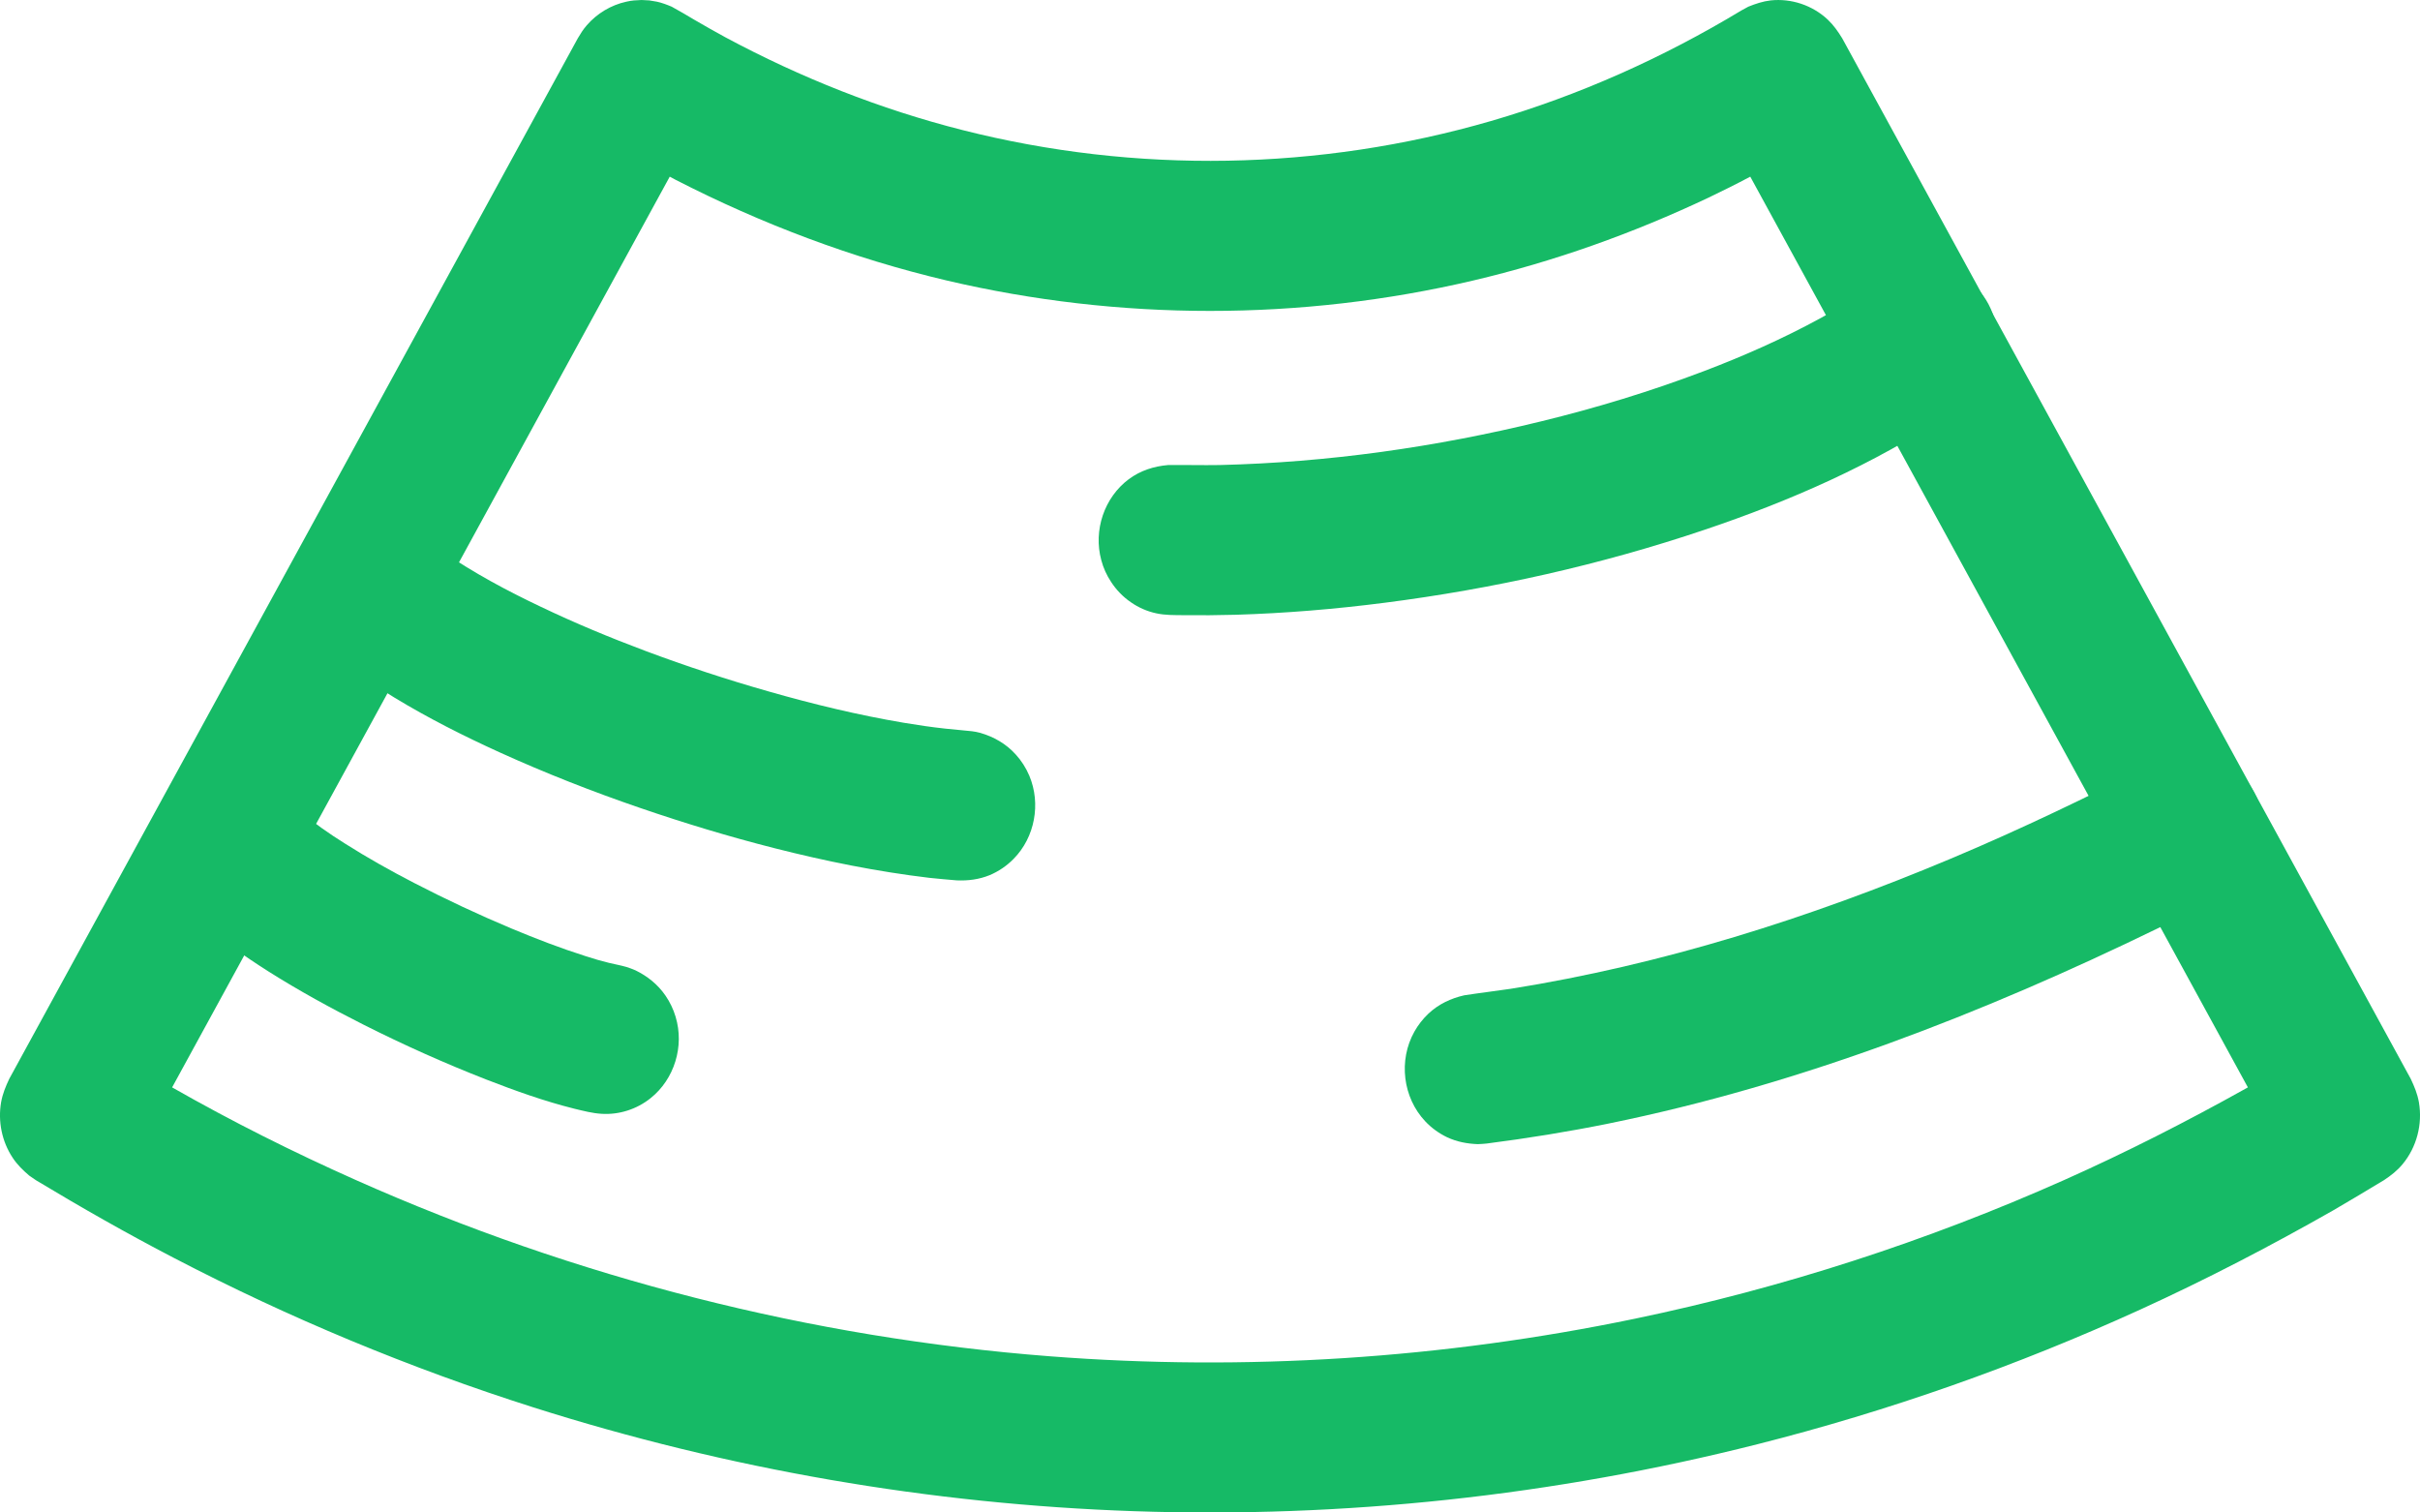
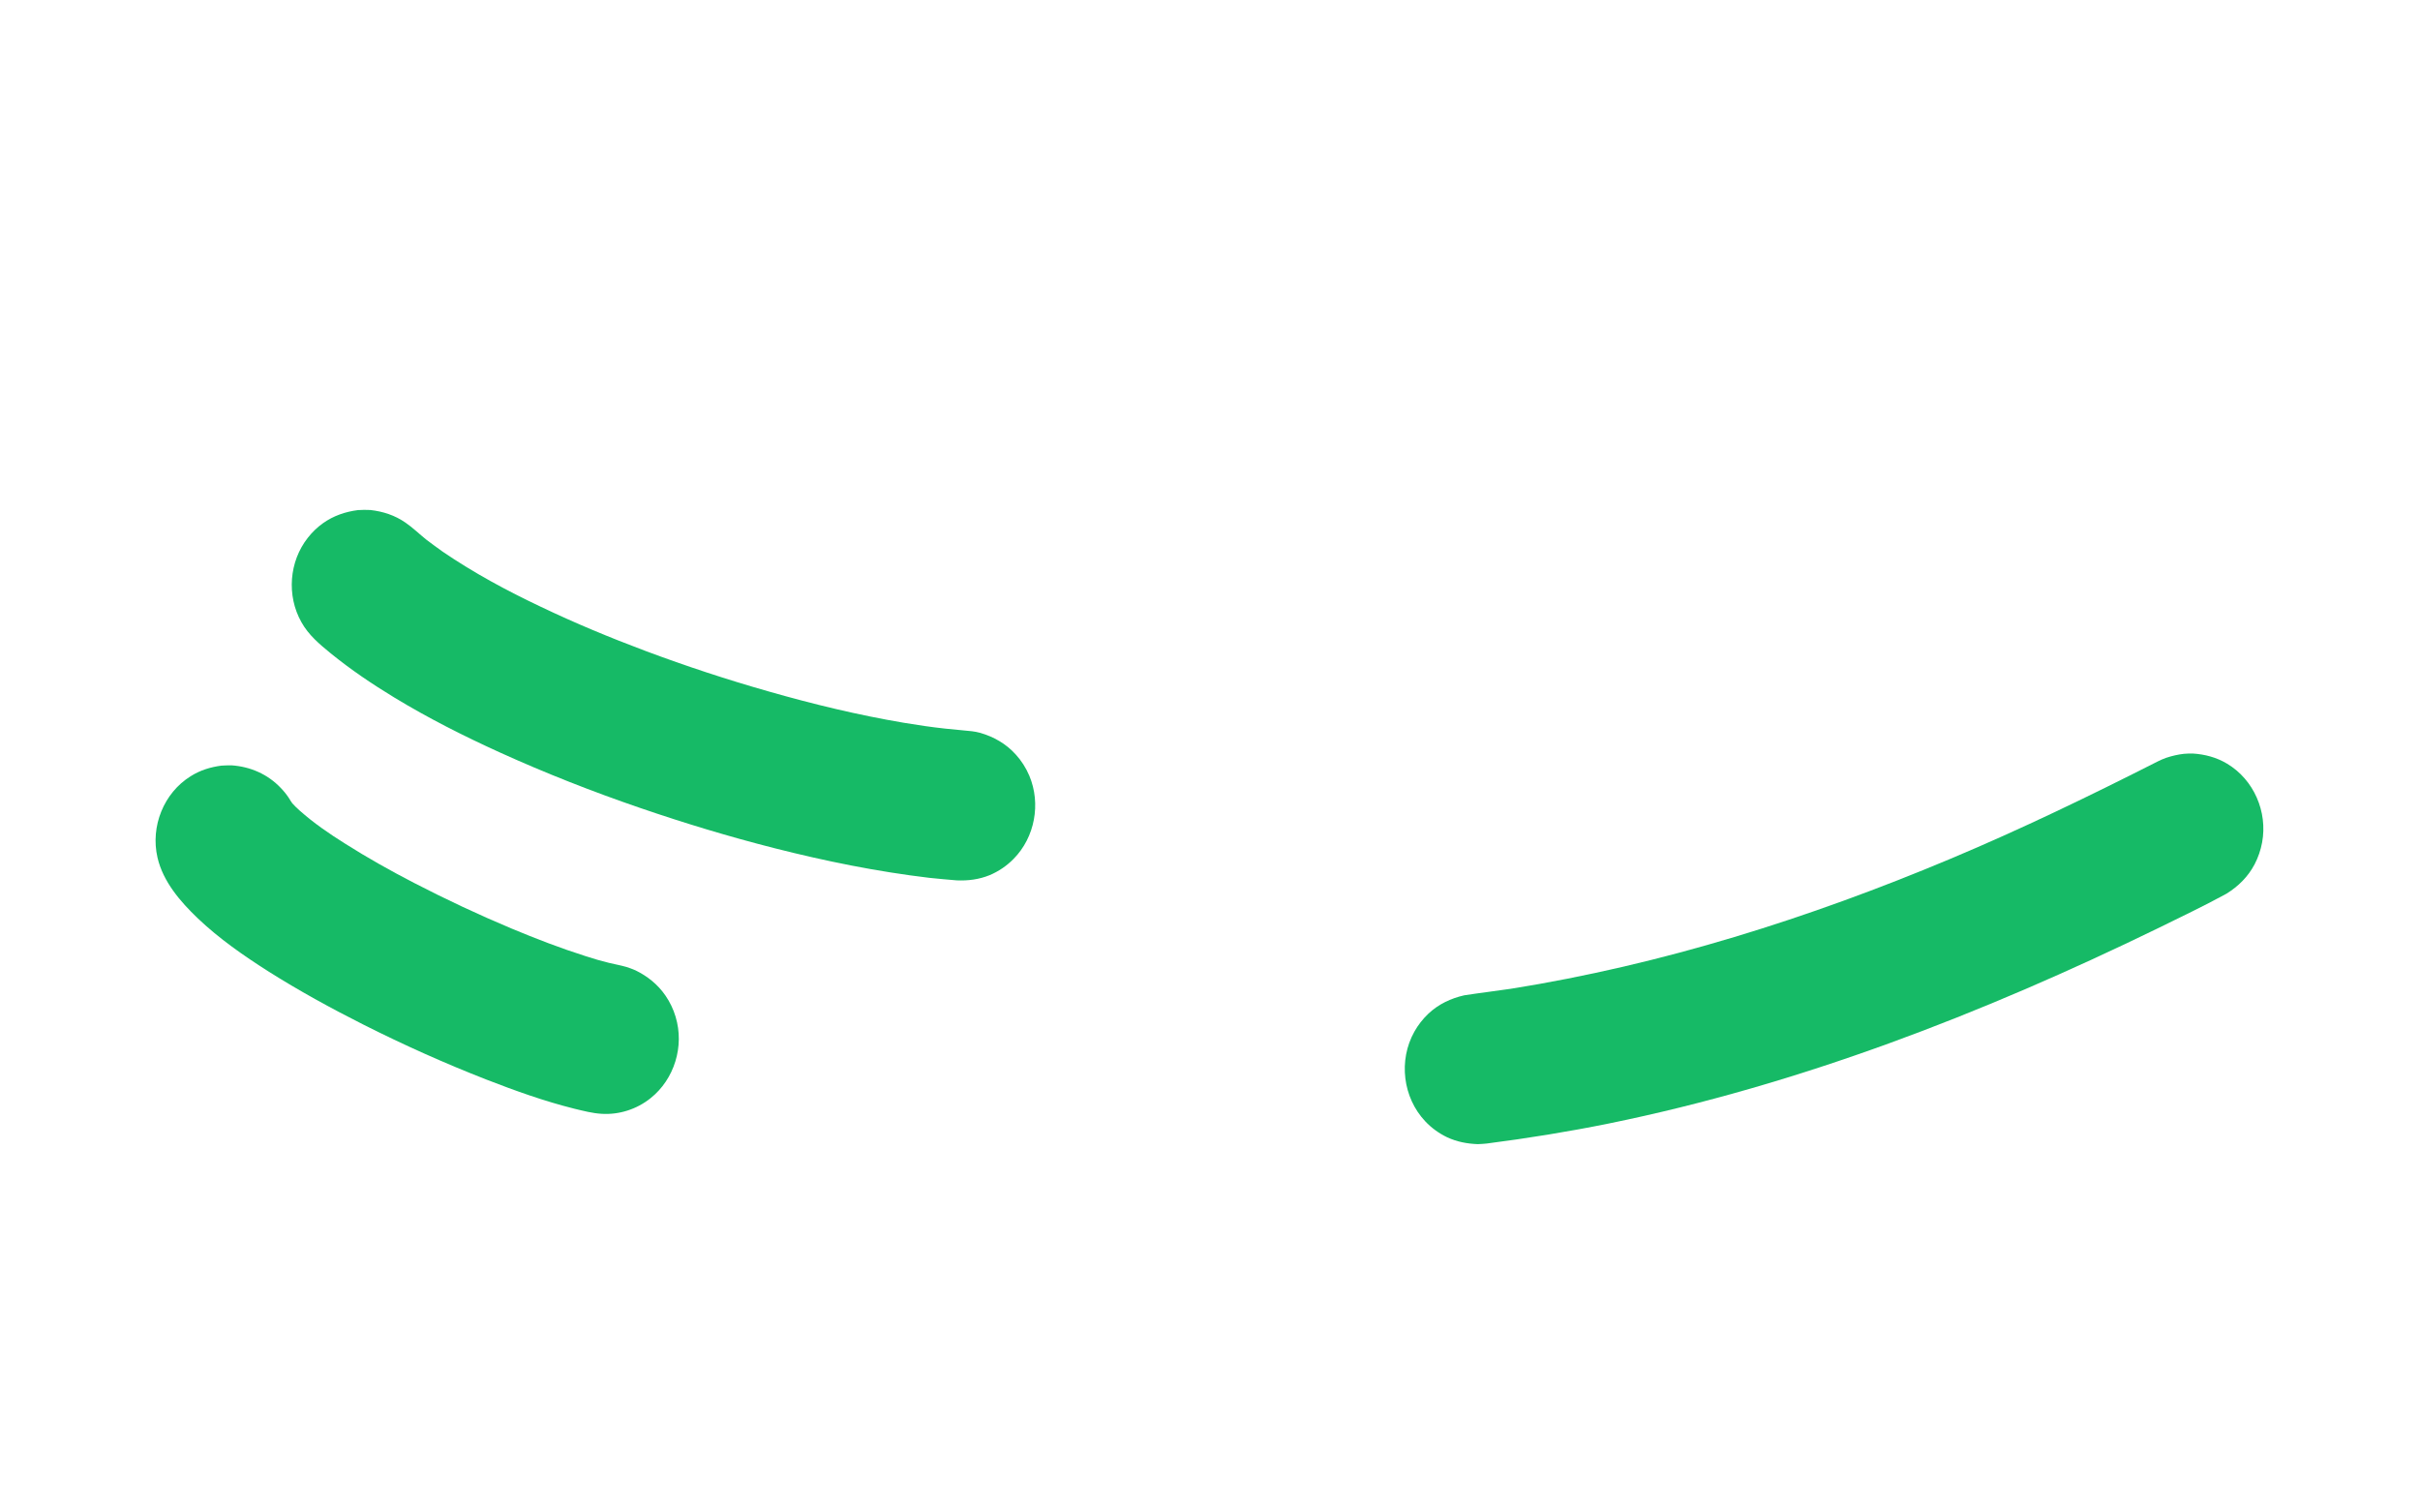
<svg xmlns="http://www.w3.org/2000/svg" width="24px" height="15px" viewBox="0 0 24 15" version="1.1" xml:space="preserve" style="fill-rule:evenodd;clip-rule:evenodd;stroke-linejoin:round;stroke-miterlimit:1.414;">
-   <path d="M6.439,0.004c0.068,0.011 0.085,0.012 0.15,0.034c0.025,0.008 0.048,0.019 0.072,0.028c0.076,0.041 0.15,0.086 0.225,0.13c0.102,0.06 0.206,0.118 0.31,0.175c0.746,0.4 1.533,0.712 2.35,0.919c1.718,0.436 3.538,0.404 5.241,-0.09c0.871,-0.253 1.704,-0.626 2.484,-1.097l0.068,-0.037c0.073,-0.029 0.143,-0.053 0.221,-0.062c0.205,-0.022 0.415,0.048 0.567,0.191c0.058,0.055 0.101,0.117 0.143,0.185l5.638,10.319c0.036,0.076 0.066,0.148 0.081,0.232c0.038,0.218 -0.022,0.447 -0.162,0.615c-0.054,0.065 -0.115,0.112 -0.184,0.158c-0.168,0.102 -0.337,0.202 -0.506,0.301c-0.624,0.355 -1.259,0.685 -1.91,0.982c-1.225,0.559 -2.497,1.007 -3.798,1.336c-2.019,0.511 -4.105,0.735 -6.183,0.664c-2.019,-0.069 -4.028,-0.417 -5.958,-1.03c-1.226,-0.39 -2.42,-0.886 -3.564,-1.482c-0.464,-0.241 -0.919,-0.5 -1.367,-0.77l-0.067,-0.046c-0.063,-0.054 -0.119,-0.108 -0.165,-0.178c-0.106,-0.16 -0.147,-0.36 -0.114,-0.55c0.015,-0.084 0.045,-0.156 0.081,-0.232l5.638,-10.319c0.037,-0.059 0.044,-0.076 0.089,-0.129c0.102,-0.118 0.241,-0.201 0.391,-0.234c0.067,-0.015 0.085,-0.013 0.153,-0.017c0.025,0.001 0.051,0.003 0.076,0.004Zm-4.732,10.78c0.591,0.337 1.2,0.642 1.82,0.918c2.18,0.971 4.516,1.566 6.886,1.749c1.939,0.15 3.897,0.023 5.802,-0.373c1.461,-0.304 2.891,-0.767 4.258,-1.376c0.612,-0.273 1.209,-0.577 1.795,-0.904l0.025,-0.014l-4.935,-9.032c-0.137,0.073 -0.276,0.142 -0.416,0.209c-0.749,0.354 -1.528,0.632 -2.332,0.821c-1.712,0.402 -3.507,0.402 -5.22,0c-0.934,-0.22 -1.835,-0.56 -2.692,-1l-0.056,-0.03c-1.645,3.011 -3.29,6.021 -4.935,9.032Z" style="fill:#16ba66;fill-rule:nonzero;" />
  <path d="M21.747,7.473c0.121,0.008 0.235,0.038 0.34,0.101c0.263,0.157 0.404,0.475 0.347,0.782c-0.014,0.075 -0.039,0.148 -0.074,0.215c-0.065,0.124 -0.161,0.218 -0.277,0.291c-0.224,0.123 -0.455,0.232 -0.684,0.345c-1.739,0.846 -3.555,1.551 -5.447,1.936c-0.4,0.081 -0.803,0.146 -1.208,0.198c-0.045,0.004 -0.044,0.004 -0.089,0.006c-0.105,-0.004 -0.206,-0.023 -0.303,-0.068c-0.081,-0.039 -0.155,-0.092 -0.217,-0.158c-0.223,-0.236 -0.268,-0.605 -0.108,-0.89c0.037,-0.066 0.084,-0.126 0.139,-0.178c0.101,-0.095 0.223,-0.152 0.355,-0.182c0.154,-0.024 0.309,-0.042 0.463,-0.065c1.501,-0.239 2.958,-0.7 4.362,-1.29c0.698,-0.293 1.38,-0.623 2.056,-0.966c0.04,-0.019 0.04,-0.019 0.082,-0.035c0.058,-0.019 0.114,-0.032 0.174,-0.039c0.045,-0.003 0.044,-0.003 0.089,-0.003Z" style="fill:#16ba66;fill-rule:nonzero;" />
  <path d="M3.673,5.058c0.125,0.014 0.243,0.052 0.348,0.125c0.073,0.05 0.137,0.113 0.207,0.169c0.053,0.04 0.107,0.08 0.162,0.119c0.308,0.21 0.636,0.387 0.972,0.546c0.341,0.163 0.69,0.308 1.043,0.44c0.401,0.15 0.808,0.284 1.22,0.401c0.441,0.126 0.887,0.234 1.338,0.31c0.137,0.023 0.273,0.043 0.411,0.058c0.088,0.01 0.177,0.016 0.265,0.026c0.041,0.006 0.041,0.006 0.082,0.016c0.134,0.039 0.255,0.107 0.351,0.213c0.057,0.062 0.103,0.134 0.136,0.212c0.117,0.278 0.055,0.611 -0.155,0.824c-0.068,0.07 -0.151,0.126 -0.24,0.163c-0.104,0.042 -0.213,0.056 -0.325,0.051c-0.09,-0.007 -0.181,-0.016 -0.271,-0.025c-0.52,-0.062 -1.033,-0.166 -1.54,-0.295c-0.448,-0.114 -0.891,-0.248 -1.328,-0.398c-0.473,-0.162 -0.939,-0.345 -1.395,-0.552c-0.356,-0.162 -0.707,-0.339 -1.043,-0.543c-0.219,-0.133 -0.433,-0.277 -0.633,-0.44c-0.11,-0.09 -0.218,-0.18 -0.289,-0.308c-0.148,-0.263 -0.122,-0.601 0.064,-0.837c0.043,-0.055 0.094,-0.104 0.15,-0.144c0.104,-0.074 0.222,-0.114 0.346,-0.13c0.042,-0.003 0.082,-0.003 0.124,-0.001Z" style="fill:#16ba66;fill-rule:nonzero;" />
  <path d="M2.294,7.59c0.186,0.012 0.361,0.087 0.492,0.226c0.031,0.032 0.058,0.066 0.082,0.103c0.011,0.017 0.019,0.033 0.031,0.048c0.023,0.025 0.046,0.048 0.071,0.07c0.14,0.125 0.295,0.231 0.453,0.33c0.221,0.14 0.449,0.268 0.681,0.388c0.317,0.164 0.641,0.316 0.97,0.454c0.242,0.101 0.486,0.195 0.735,0.274c0.076,0.025 0.153,0.047 0.23,0.066c0.057,0.014 0.115,0.024 0.171,0.04c0.032,0.01 0.062,0.021 0.092,0.034c0.119,0.058 0.222,0.14 0.298,0.251c0.044,0.064 0.078,0.135 0.1,0.209c0.089,0.293 -0.012,0.62 -0.248,0.808c-0.137,0.11 -0.312,0.166 -0.486,0.155c-0.09,-0.005 -0.18,-0.029 -0.268,-0.05c-0.297,-0.074 -0.587,-0.178 -0.873,-0.289c-0.415,-0.162 -0.823,-0.345 -1.222,-0.546c-0.321,-0.162 -0.637,-0.335 -0.941,-0.527c-0.247,-0.157 -0.49,-0.326 -0.703,-0.529c-0.17,-0.163 -0.342,-0.361 -0.397,-0.6c-0.072,-0.31 0.063,-0.642 0.329,-0.807c0.093,-0.059 0.197,-0.091 0.305,-0.105c0.033,-0.002 0.065,-0.003 0.098,-0.003Z" style="fill:#16ba66;fill-rule:nonzero;" />
-   <path d="M19.156,2.636c0.109,0.014 0.211,0.045 0.306,0.104c0.066,0.041 0.126,0.093 0.176,0.153c0.173,0.209 0.22,0.507 0.12,0.762c-0.047,0.12 -0.124,0.219 -0.219,0.302c-0.069,0.053 -0.14,0.102 -0.212,0.152c-0.748,0.498 -1.574,0.859 -2.419,1.144c-1.031,0.348 -2.1,0.587 -3.177,0.725c-0.49,0.063 -0.983,0.104 -1.476,0.119c-0.174,0.005 -0.349,0.006 -0.523,0.004c-0.088,-0.001 -0.176,0.001 -0.263,-0.018c-0.091,-0.019 -0.178,-0.057 -0.255,-0.111c-0.077,-0.053 -0.144,-0.122 -0.195,-0.201c-0.044,-0.066 -0.077,-0.139 -0.097,-0.215c-0.081,-0.297 0.03,-0.623 0.273,-0.804c0.116,-0.086 0.249,-0.128 0.39,-0.14c0.17,-0.002 0.34,0.003 0.511,0c1.074,-0.026 2.142,-0.177 3.187,-0.433c0.546,-0.133 1.085,-0.297 1.612,-0.497c0.398,-0.151 0.789,-0.324 1.164,-0.529c0.135,-0.075 0.268,-0.153 0.398,-0.238c0.086,-0.056 0.168,-0.117 0.254,-0.175c0.04,-0.023 0.04,-0.023 0.082,-0.044c0.088,-0.037 0.175,-0.057 0.27,-0.063c0.047,0 0.046,0 0.093,0.003Z" style="fill:#16ba66;fill-rule:nonzero;" />
</svg>